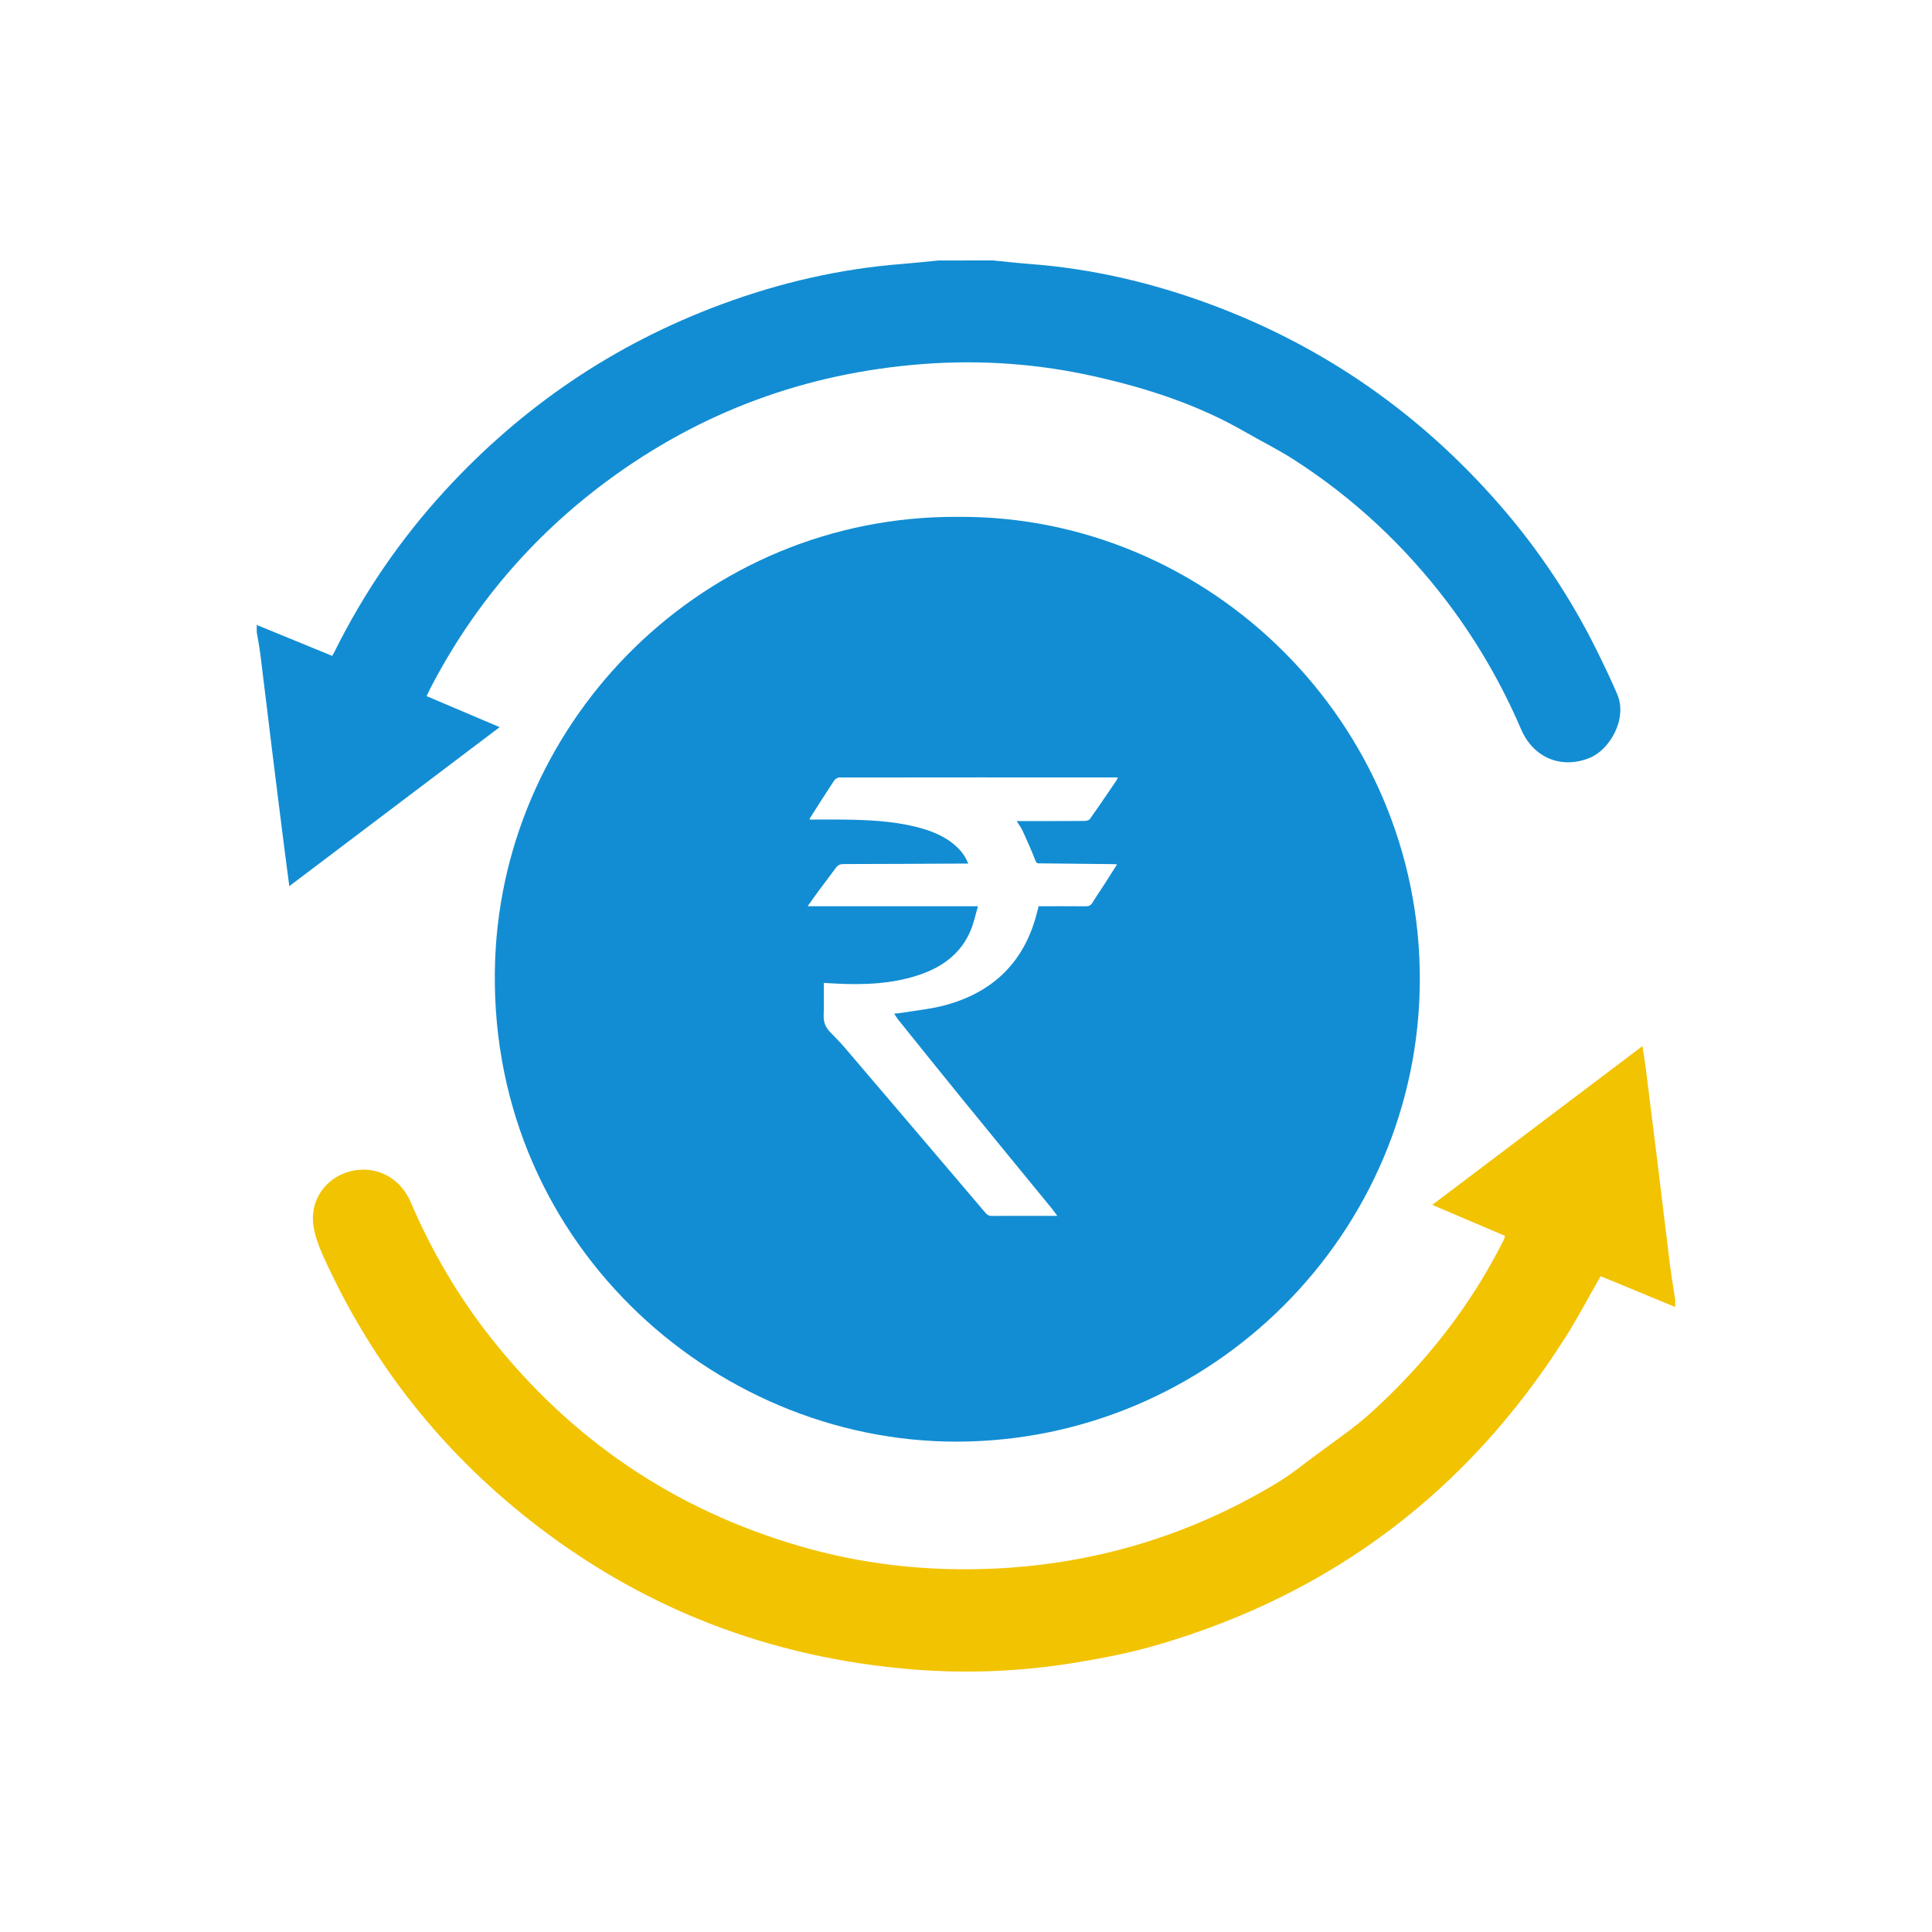
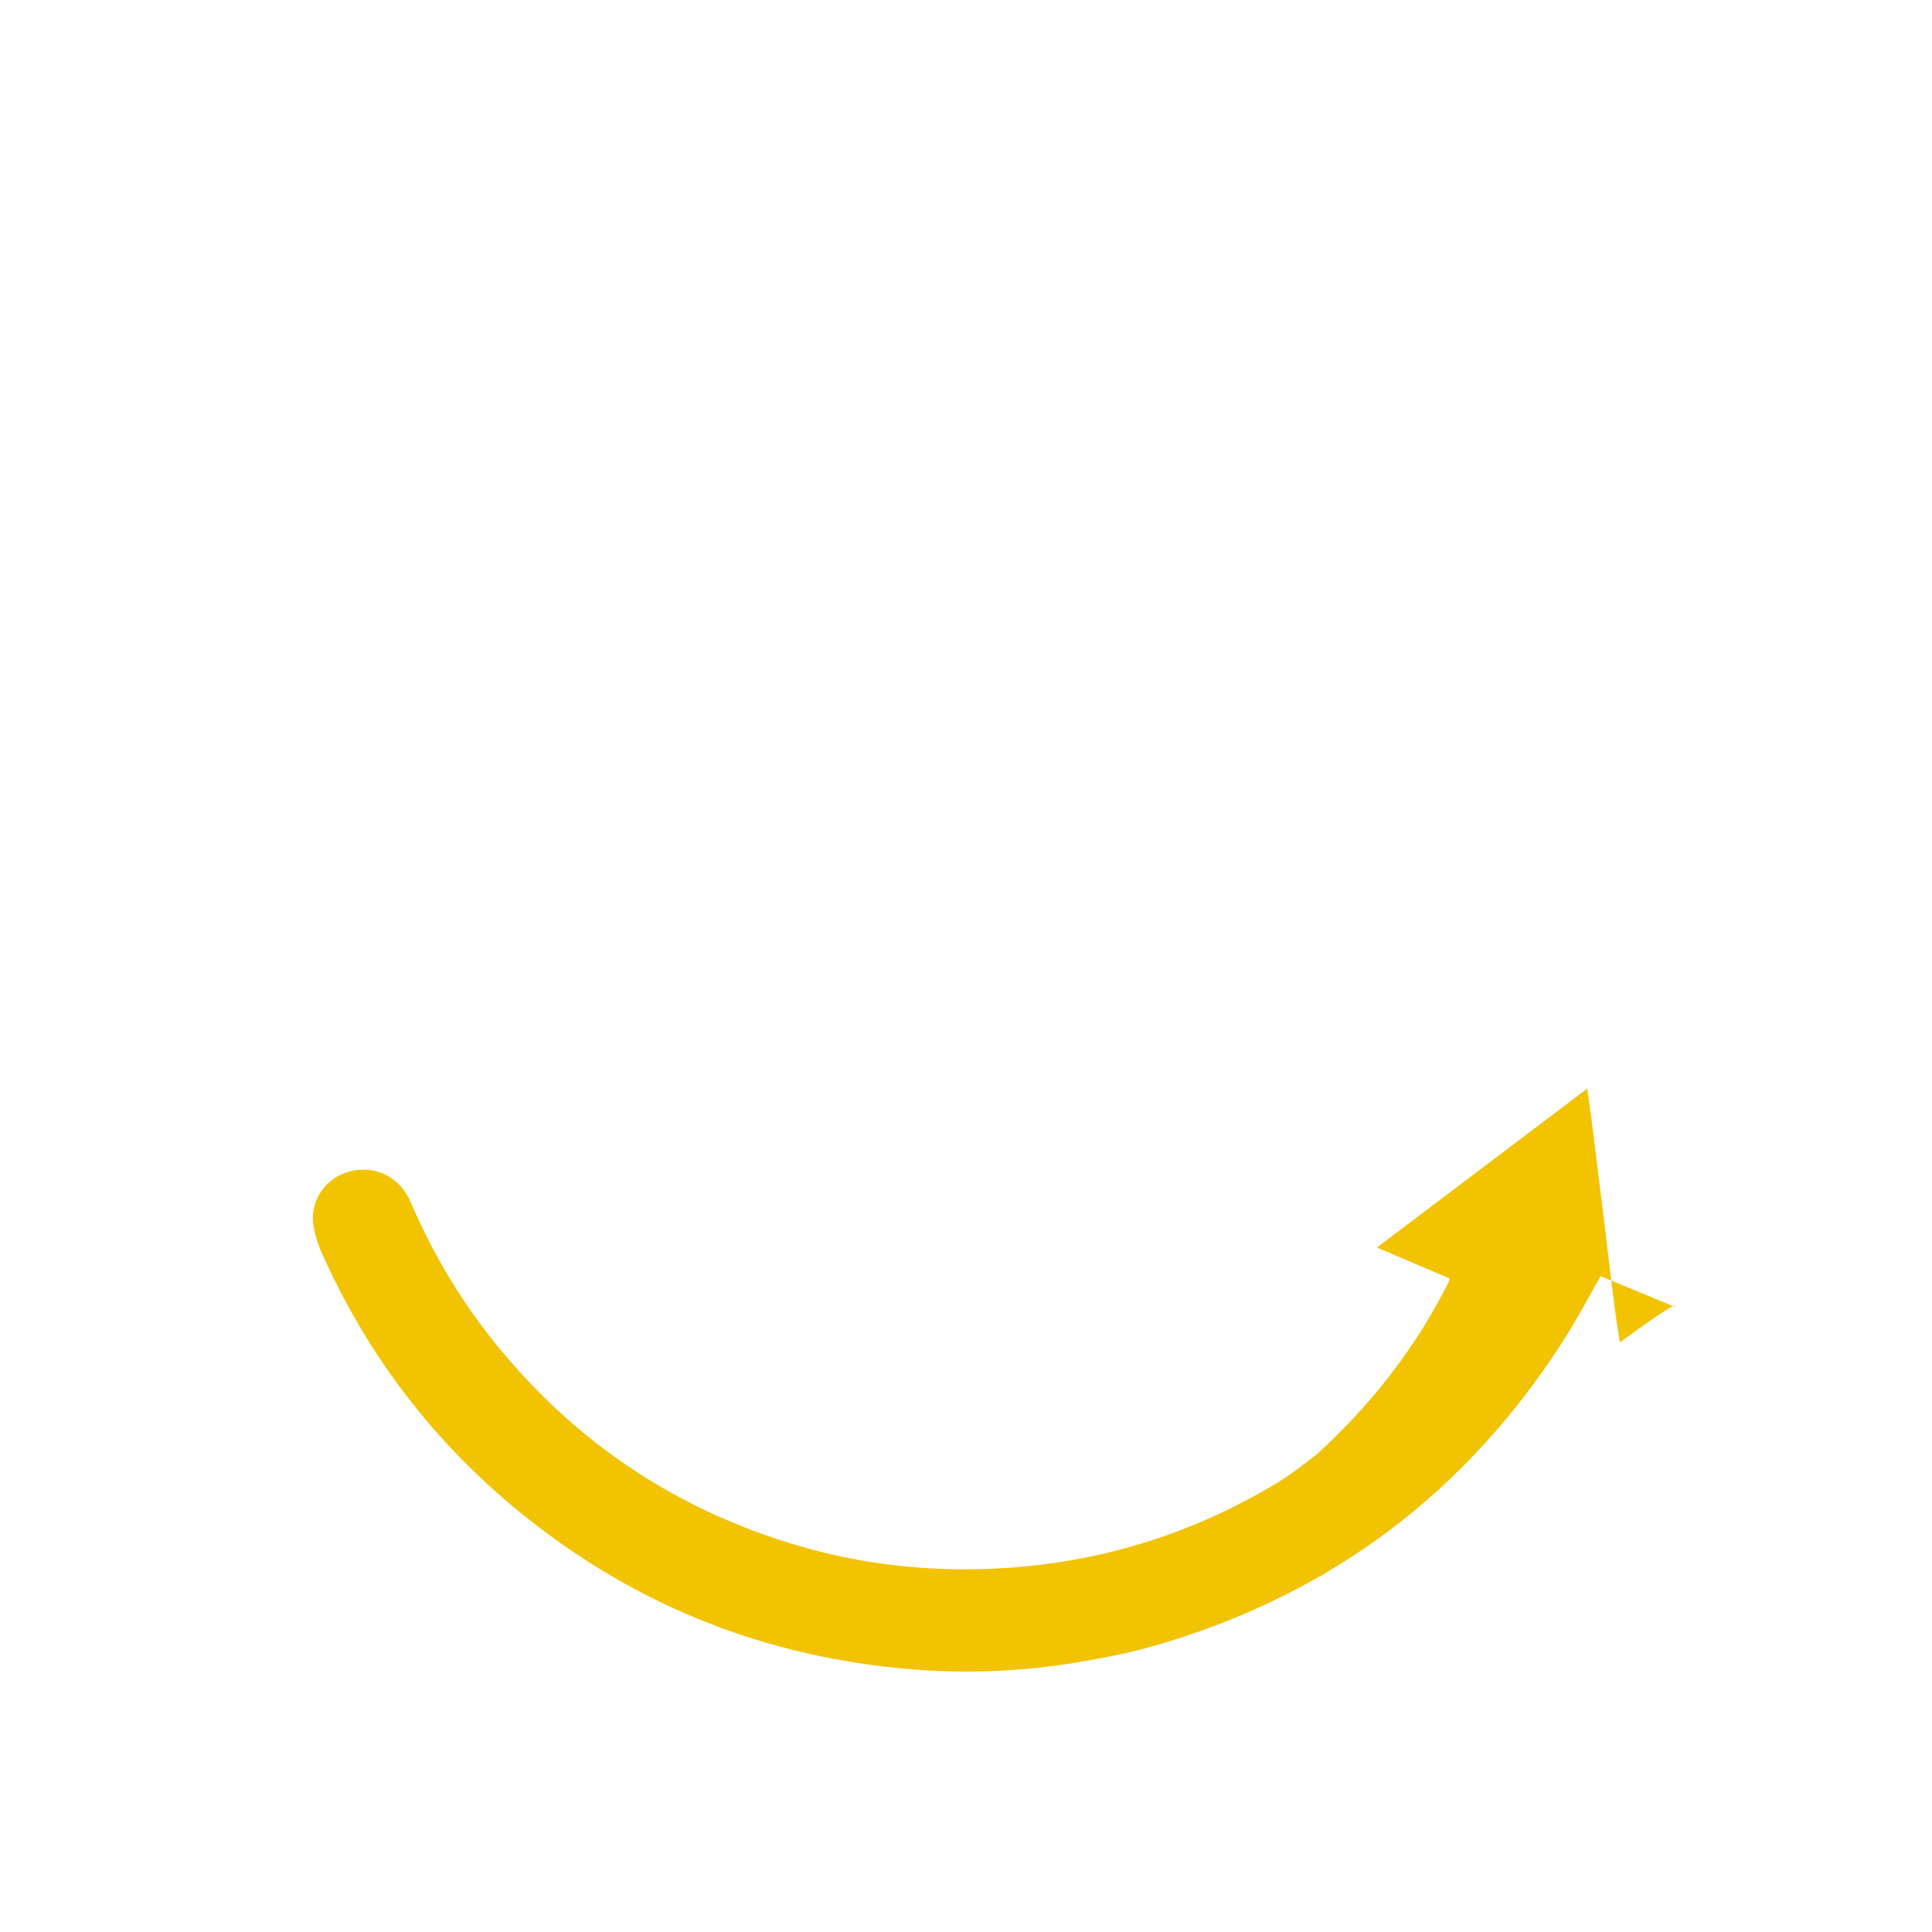
<svg xmlns="http://www.w3.org/2000/svg" version="1.1" id="Layer_1" x="0px" y="0px" width="48px" height="48px" viewBox="0 0 48 48" enable-background="new 0 0 48 48" xml:space="preserve">
  <g>
-     <path fill="#F2C300" d="M41.619,32.472c-0.564-0.233-1.129-0.467-1.693-0.7c-0.055-0.022-0.109-0.045-0.16-0.065   c-0.297,0.518-0.57,1.042-0.886,1.538c-2.417,3.802-5.78,6.351-10.11,7.618c-0.678,0.198-1.363,0.333-2.057,0.446   c-1.334,0.219-2.677,0.275-4.021,0.168c-3.567-0.285-6.773-1.523-9.58-3.749c-2.13-1.688-3.786-3.767-4.947-6.229   c-0.157-0.333-0.323-0.681-0.377-1.039c-0.099-0.646,0.311-1.205,0.911-1.358c0.624-0.161,1.238,0.141,1.503,0.762   c0.515,1.202,1.167,2.322,1.976,3.351c2.012,2.556,4.58,4.294,7.701,5.201c1.57,0.457,3.176,0.63,4.813,0.556   c2.529-0.116,4.873-0.826,7.037-2.13c0.341-0.206,0.653-0.459,0.973-0.698c0.464-0.346,0.949-0.67,1.375-1.059   c1.349-1.228,2.463-2.643,3.282-4.278c0.013-0.026,0.019-0.055,0.034-0.102c-0.595-0.253-1.182-0.502-1.809-0.77   c1.746-1.32,3.467-2.62,5.223-3.946c0.033,0.225,0.065,0.419,0.09,0.614c0.103,0.815,0.203,1.631,0.304,2.447   c0.095,0.778,0.187,1.559,0.284,2.337c0.038,0.303,0.089,0.604,0.135,0.905C41.619,32.352,41.619,32.411,41.619,32.472z" />
-     <path fill="#128DD3" d="M24.676,6.471c0.297,0.028,0.594,0.064,0.892,0.086c1.56,0.116,3.065,0.469,4.528,1.012   c2.83,1.053,5.226,2.738,7.201,5.018c0.945,1.091,1.738,2.287,2.379,3.582c0.174,0.354,0.346,0.711,0.502,1.074   c0.266,0.622-0.188,1.386-0.684,1.587c-0.693,0.282-1.393,0.008-1.703-0.712c-0.481-1.117-1.082-2.163-1.814-3.134   c-1.068-1.415-2.343-2.608-3.833-3.566c-0.394-0.252-0.815-0.46-1.221-0.694C29.77,10.06,28.52,9.652,27.23,9.36   c-1.42-0.323-2.861-0.426-4.31-0.315c-2.9,0.222-5.531,1.19-7.868,2.928c-1.846,1.374-3.3,3.084-4.36,5.128   c-0.03,0.058-0.056,0.117-0.093,0.194c0.604,0.257,1.191,0.506,1.815,0.771c-1.746,1.32-3.468,2.622-5.226,3.95   c-0.047-0.36-0.092-0.689-0.133-1.018c-0.101-0.801-0.203-1.602-0.301-2.404c-0.096-0.779-0.188-1.559-0.286-2.338   c-0.022-0.184-0.059-0.365-0.089-0.548c0-0.06,0-0.12,0-0.181c0.624,0.255,1.247,0.511,1.874,0.768   c0.027-0.048,0.046-0.08,0.063-0.113c0.724-1.458,1.636-2.789,2.734-3.987c1.92-2.094,4.21-3.648,6.877-4.635   c1.447-0.536,2.94-0.882,4.482-1.002c0.305-0.024,0.609-0.058,0.914-0.087C23.775,6.471,24.225,6.471,24.676,6.471z" />
-     <path fill="#128DD3" d="M23.795,12.841c-6.289-0.033-11.267,5.01-11.493,10.998c-0.261,6.924,5.378,11.989,11.471,11.978   c6.32-0.012,11.493-5.163,11.502-11.483C35.287,17.979,30.062,12.796,23.795,12.841z M25.411,20.65   c0.112,0.245,0.221,0.491,0.318,0.74c0.027,0.067,0.063,0.06,0.109,0.06c0.604,0.006,1.208,0.012,1.812,0.019   c0.029,0,0.057,0.002,0.103,0.005c-0.103,0.164-0.198,0.316-0.296,0.468c-0.105,0.162-0.215,0.321-0.314,0.484   c-0.042,0.068-0.091,0.092-0.171,0.091c-0.385-0.004-0.771-0.002-1.167-0.002c-0.018,0.071-0.035,0.142-0.055,0.211   c-0.316,1.193-1.093,1.932-2.271,2.249c-0.349,0.094-0.713,0.128-1.07,0.188c-0.059,0.01-0.117,0.013-0.194,0.02   c0.042,0.062,0.073,0.115,0.111,0.163c0.52,0.646,1.039,1.294,1.563,1.937c0.744,0.915,1.492,1.825,2.238,2.736   c0.043,0.053,0.084,0.11,0.142,0.189c-0.262,0-0.497,0-0.733,0c-0.297,0-0.593-0.002-0.89,0.002   c-0.069,0.001-0.114-0.02-0.159-0.073c-1.166-1.373-2.334-2.743-3.503-4.113c-0.113-0.132-0.238-0.255-0.358-0.381   c-0.11-0.114-0.168-0.243-0.162-0.409c0.01-0.266,0.003-0.532,0.003-0.814c0.104,0.006,0.202,0.011,0.3,0.017   c0.7,0.034,1.395,0.011,2.066-0.215c0.578-0.194,1.044-0.529,1.285-1.111c0.077-0.185,0.118-0.385,0.18-0.596   c-1.427,0-2.818,0-4.232,0c0.101-0.142,0.189-0.269,0.281-0.393c0.139-0.188,0.283-0.372,0.419-0.561   c0.052-0.07,0.108-0.094,0.195-0.094c0.986-0.001,1.972-0.007,2.957-0.012c0.04,0,0.08,0,0.138,0   c-0.069-0.175-0.168-0.306-0.29-0.419c-0.291-0.271-0.65-0.405-1.027-0.498c-0.587-0.143-1.187-0.167-1.788-0.176   c-0.277-0.004-0.554,0-0.84,0c0.008-0.02,0.011-0.034,0.018-0.045c0.197-0.309,0.393-0.619,0.595-0.924   c0.025-0.038,0.084-0.076,0.127-0.076c2.286-0.004,4.573-0.002,6.859-0.002c0.019,0,0.035,0.002,0.065,0.004   c-0.02,0.036-0.033,0.065-0.051,0.092c-0.213,0.311-0.424,0.625-0.643,0.933c-0.021,0.033-0.086,0.052-0.13,0.052   c-0.52,0.004-1.038,0.003-1.556,0.003c-0.039,0-0.078,0-0.137,0C25.318,20.493,25.374,20.567,25.411,20.65z" />
+     <path fill="#F2C300" d="M41.619,32.472c-0.564-0.233-1.129-0.467-1.693-0.7c-0.055-0.022-0.109-0.045-0.16-0.065   c-0.297,0.518-0.57,1.042-0.886,1.538c-2.417,3.802-5.78,6.351-10.11,7.618c-0.678,0.198-1.363,0.333-2.057,0.446   c-1.334,0.219-2.677,0.275-4.021,0.168c-3.567-0.285-6.773-1.523-9.58-3.749c-2.13-1.688-3.786-3.767-4.947-6.229   c-0.157-0.333-0.323-0.681-0.377-1.039c-0.099-0.646,0.311-1.205,0.911-1.358c0.624-0.161,1.238,0.141,1.503,0.762   c0.515,1.202,1.167,2.322,1.976,3.351c2.012,2.556,4.58,4.294,7.701,5.201c1.57,0.457,3.176,0.63,4.813,0.556   c2.529-0.116,4.873-0.826,7.037-2.13c0.341-0.206,0.653-0.459,0.973-0.698c1.349-1.228,2.463-2.643,3.282-4.278c0.013-0.026,0.019-0.055,0.034-0.102c-0.595-0.253-1.182-0.502-1.809-0.77   c1.746-1.32,3.467-2.62,5.223-3.946c0.033,0.225,0.065,0.419,0.09,0.614c0.103,0.815,0.203,1.631,0.304,2.447   c0.095,0.778,0.187,1.559,0.284,2.337c0.038,0.303,0.089,0.604,0.135,0.905C41.619,32.352,41.619,32.411,41.619,32.472z" />
  </g>
</svg>